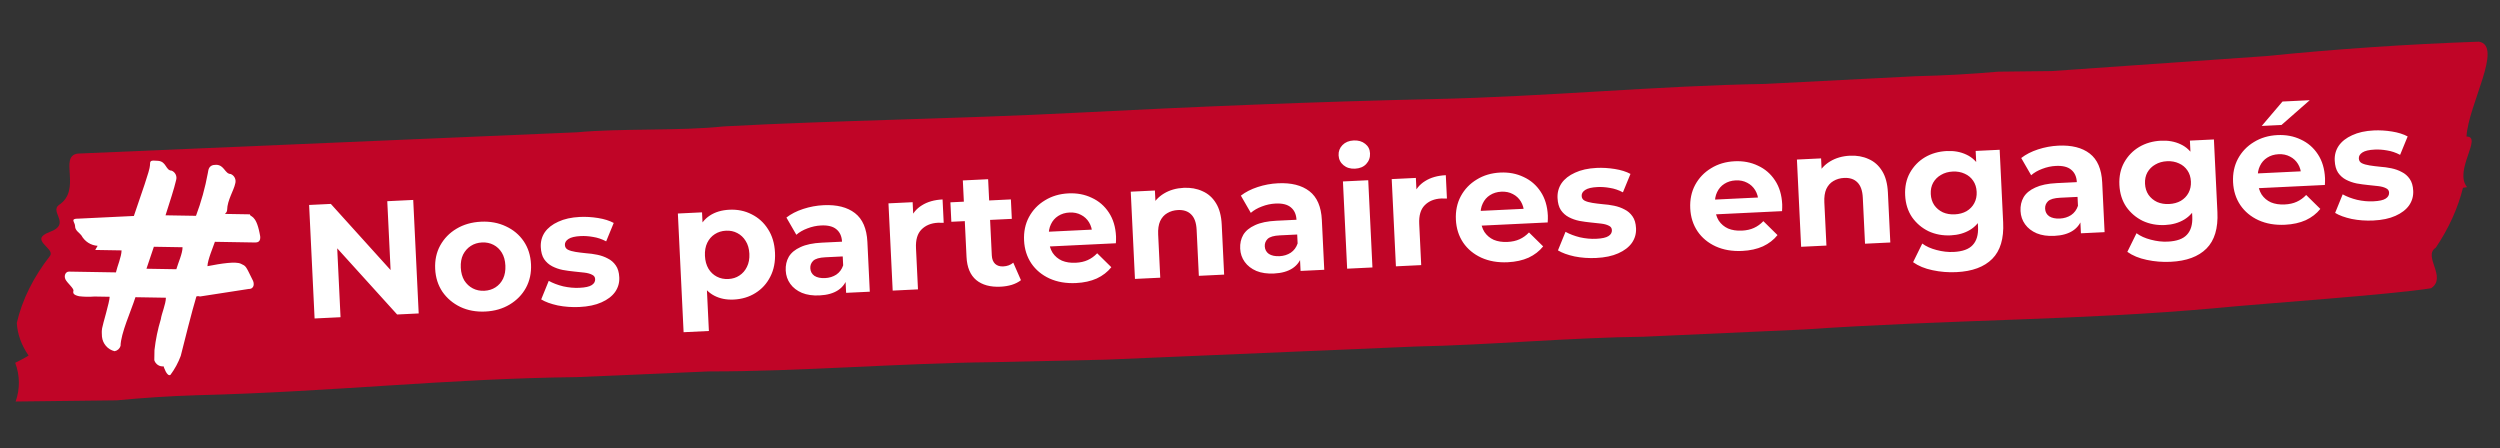
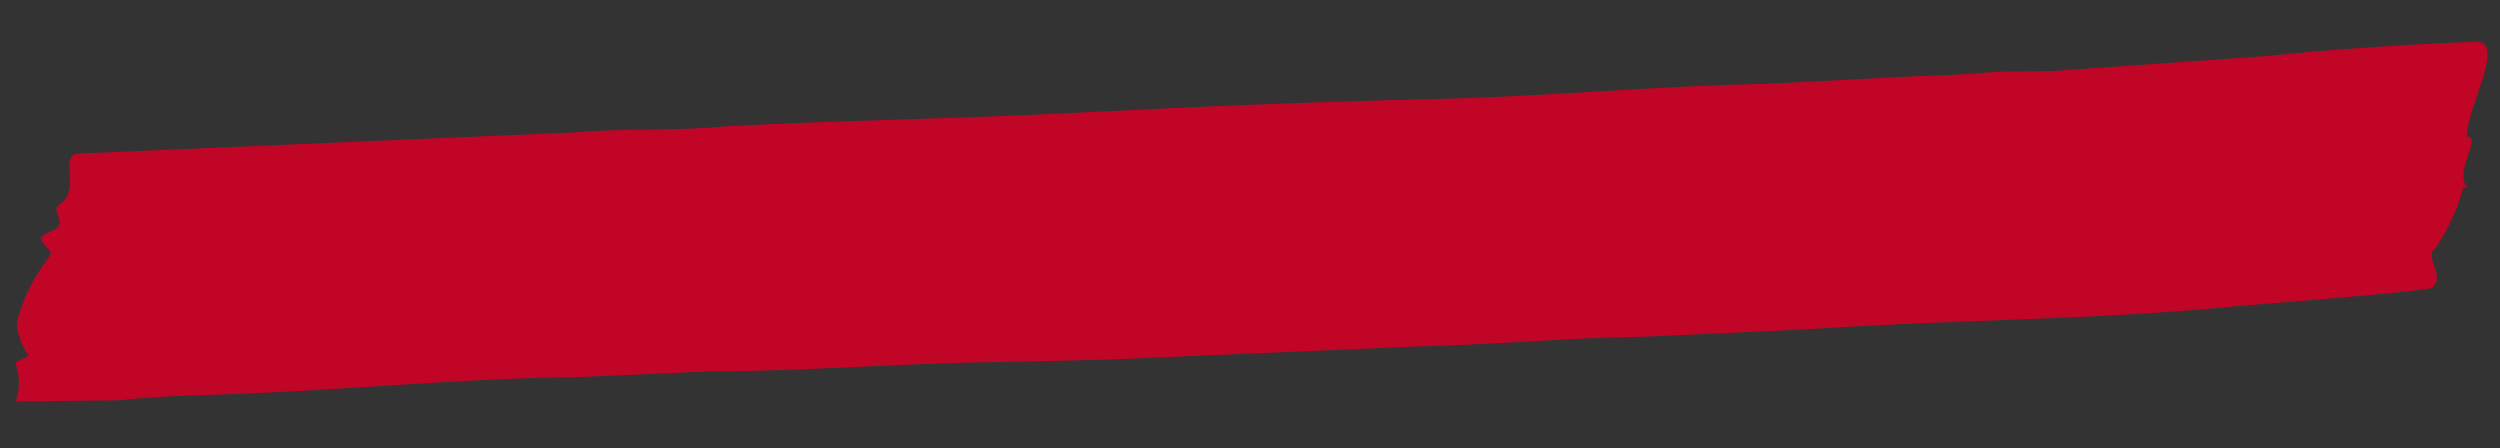
<svg xmlns="http://www.w3.org/2000/svg" width="385" height="69" viewBox="0 0 385 69" fill="none">
  <rect x="0" y="0" width="385" height="69" fill="#333333" stroke="none" />
  <path d="M379.296 28.921C378.515 32.073 377.111 35.167 375.11 38.143C373.059 39.451 376.912 42.709 374.388 44.39C368.199 45.379 348.978 46.703 341.355 47.434C320.868 49.323 300.358 49.195 277.8 50.741L253.171 51.853C241.884 51.985 229.179 53.141 218.053 53.362L170.382 55.385L153.057 55.769C138.273 55.941 123.026 57.219 109.194 57.197L88.855 58.075C68.666 58.31 51.361 60.346 30.222 60.867C26.126 60.998 22.042 61.26 17.99 61.651L9.406 61.751L2.411 61.833C3.095 59.858 3.072 57.829 2.342 55.871C2.342 55.871 4.239 54.931 4.396 54.746C3.293 53.148 2.682 51.448 2.588 49.722C3.415 46.158 5.143 42.676 7.715 39.388C8.496 38.186 4.348 36.95 7.672 35.719C10.996 34.488 7.637 32.692 9.055 31.575C12.684 29.24 8.967 24.054 11.983 23.652L88.893 20.373C95.404 19.747 104.789 20.188 111.458 19.468C128.776 18.533 147.216 18.319 165.647 17.37C184.078 16.422 202.829 15.654 220.631 15.263C238.432 14.873 255.106 13.211 271.796 12.926L294.994 11.739C299.247 11.643 303.49 11.41 307.704 11.04L315.97 10.944L349.012 8.634C359.848 7.542 370.773 6.802 381.737 6.418C385.559 7.016 380.101 16.161 379.84 21.026C382.383 20.997 377.834 26.278 379.93 28.822" fill="#C00527" />
-   <path d="M23.695 38.001L25.319 38.028L28.116 38.075C28.099 39.087 27.444 40.455 27.157 41.462L22.555 41.385L23.695 38.001ZM14.663 38.493L18.722 38.561C18.705 39.573 18.049 41.033 17.853 41.949L10.636 41.828C10.095 41.819 9.813 42.458 10.074 43.014C10.336 43.57 11.405 44.416 11.308 44.782C11.212 45.148 11.297 45.425 12.196 45.624C12.975 45.714 13.761 45.727 14.542 45.664L16.888 45.703C16.874 46.531 15.824 49.916 15.723 50.558C15.622 51.2 15.709 51.385 15.702 51.845C15.757 52.379 15.974 52.881 16.323 53.283C16.672 53.685 17.136 53.965 17.649 54.085C17.86 54.047 18.057 53.952 18.218 53.809C18.38 53.665 18.5 53.48 18.565 53.272C18.598 51.342 20.19 47.874 20.857 45.77L25.549 45.849C25.532 46.86 24.875 48.321 24.771 49.146C24.299 50.7 23.97 52.296 23.789 53.912C23.789 53.912 23.772 54.923 23.762 55.475C23.858 55.775 24.053 56.032 24.312 56.204C24.572 56.376 24.882 56.452 25.191 56.418C25.191 56.418 25.704 58.082 26.252 57.724C26.914 56.834 27.448 55.852 27.835 54.807C28.318 52.885 29.576 47.848 30.245 45.652C30.421 45.592 30.612 45.595 30.786 45.661L38.296 44.5C39.198 44.515 39.213 43.596 38.862 43.038C37.815 40.905 37.903 40.999 37.097 40.617C36.292 40.236 34.12 40.567 31.947 40.991C31.963 40.071 32.809 38.062 33.093 37.239L39.318 37.344C40.221 37.359 40.144 36.53 39.974 35.884C39.392 32.931 38.481 33.468 38.489 33.008L34.97 32.949C34.248 32.937 34.97 32.949 34.981 32.305C35.006 30.834 36.024 29.288 36.222 28.28C36.314 27.989 36.293 27.672 36.164 27.397C36.034 27.121 35.805 26.906 35.525 26.797C34.623 26.782 34.556 25.401 33.293 25.38C32.029 25.359 32.104 26.279 32.008 26.646C31.597 28.895 30.986 31.1 30.183 33.236L27.296 33.188L25.491 33.157C26.158 31.053 26.824 29.042 27.116 27.759C27.208 27.468 27.187 27.152 27.058 26.876C26.928 26.6 26.7 26.385 26.419 26.276C25.517 26.261 25.63 24.883 24.369 24.77C23.107 24.657 23.106 24.749 23.093 25.484C23.081 26.22 21.756 29.876 20.616 33.259L12.127 33.669C10.683 33.644 11.576 34.211 11.565 34.855C11.554 35.498 12.27 35.878 12.534 36.25C12.785 36.711 13.145 37.099 13.582 37.38C14.019 37.661 14.518 37.824 15.034 37.856" fill="white" />
-   <path d="M48.447 49.044L47.604 31.564L50.95 31.403L61.87 43.491L60.247 43.569L59.64 30.984L63.636 30.791L64.479 48.271L61.157 48.431L50.213 36.344L51.836 36.266L52.443 48.851L48.447 49.044ZM74.742 47.977C73.31 48.045 72.022 47.807 70.878 47.262C69.75 46.715 68.837 45.942 68.138 44.941C67.455 43.923 67.081 42.748 67.017 41.416C66.952 40.068 67.211 38.862 67.793 37.799C68.392 36.719 69.227 35.861 70.297 35.226C71.384 34.573 72.643 34.212 74.075 34.142C75.49 34.074 76.769 34.313 77.914 34.858C79.057 35.387 79.97 36.153 80.652 37.154C81.335 38.156 81.709 39.339 81.775 40.704C81.839 42.036 81.58 43.242 80.998 44.321C80.415 45.384 79.581 46.241 78.494 46.895C77.407 47.548 76.157 47.908 74.742 47.977ZM74.588 44.78C75.237 44.749 75.812 44.571 76.314 44.246C76.816 43.922 77.203 43.478 77.476 42.914C77.749 42.333 77.866 41.66 77.829 40.895C77.791 40.112 77.61 39.453 77.284 38.919C76.957 38.384 76.529 37.979 75.999 37.704C75.468 37.429 74.878 37.307 74.229 37.339C73.58 37.37 73.004 37.548 72.502 37.873C72.001 38.197 71.605 38.642 71.315 39.206C71.042 39.77 70.924 40.443 70.962 41.226C70.999 41.991 71.181 42.65 71.508 43.202C71.851 43.736 72.287 44.14 72.818 44.415C73.349 44.69 73.938 44.812 74.588 44.78ZM89.232 47.278C88.083 47.333 86.97 47.253 85.891 47.038C84.829 46.806 83.98 46.496 83.344 46.11L84.507 43.251C85.142 43.604 85.881 43.885 86.725 44.095C87.586 44.287 88.424 44.363 89.24 44.324C90.138 44.281 90.766 44.142 91.122 43.908C91.494 43.673 91.671 43.364 91.653 42.981C91.637 42.665 91.476 42.439 91.169 42.304C90.878 42.151 90.49 42.044 90.003 41.984C89.516 41.925 88.979 41.867 88.392 41.812C87.823 41.756 87.243 41.675 86.654 41.57C86.064 41.449 85.521 41.258 85.024 40.998C84.528 40.738 84.118 40.374 83.795 39.906C83.489 39.437 83.317 38.819 83.281 38.054C83.24 37.205 83.445 36.444 83.896 35.771C84.365 35.098 85.056 34.556 85.971 34.145C86.884 33.717 87.99 33.472 89.289 33.409C90.204 33.365 91.141 33.42 92.1 33.574C93.059 33.728 93.863 33.981 94.514 34.333L93.35 37.168C92.682 36.816 92.012 36.59 91.34 36.489C90.683 36.37 90.047 36.326 89.431 36.355C88.565 36.397 87.938 36.544 87.55 36.797C87.162 37.049 86.976 37.358 86.994 37.724C87.01 38.057 87.164 38.3 87.455 38.453C87.762 38.605 88.16 38.719 88.648 38.796C89.135 38.873 89.664 38.939 90.234 38.995C90.82 39.033 91.408 39.114 91.998 39.235C92.588 39.357 93.122 39.548 93.602 39.809C94.098 40.052 94.507 40.407 94.83 40.876C95.152 41.327 95.332 41.936 95.368 42.702C95.409 43.534 95.195 44.287 94.727 44.961C94.258 45.617 93.558 46.151 92.626 46.563C91.712 46.975 90.58 47.213 89.232 47.278ZM112.99 46.132C111.858 46.187 110.856 45.985 109.983 45.526C109.11 45.068 108.407 44.343 107.876 43.35C107.36 42.341 107.064 41.053 106.989 39.489C106.912 37.907 107.074 36.598 107.475 35.561C107.875 34.523 108.488 33.735 109.313 33.194C110.138 32.654 111.141 32.355 112.323 32.298C113.589 32.237 114.735 32.474 115.762 33.008C116.804 33.526 117.642 34.286 118.274 35.29C118.924 36.293 119.282 37.494 119.349 38.893C119.417 40.308 119.177 41.546 118.627 42.607C118.094 43.667 117.334 44.505 116.346 45.12C115.374 45.734 114.256 46.071 112.99 46.132ZM105.274 51.16L104.392 32.881L108.113 32.702L108.245 35.448L108.363 39.447L108.804 43.406L109.169 50.972L105.274 51.16ZM112.162 42.968C112.811 42.937 113.378 42.76 113.863 42.436C114.365 42.111 114.752 41.667 115.026 41.103C115.315 40.522 115.441 39.849 115.404 39.083C115.366 38.3 115.176 37.642 114.833 37.108C114.507 36.573 114.079 36.168 113.548 35.894C113.034 35.618 112.453 35.496 111.803 35.527C111.154 35.558 110.579 35.736 110.077 36.061C109.575 36.385 109.188 36.83 108.915 37.393C108.642 37.957 108.524 38.63 108.562 39.413C108.599 40.178 108.781 40.837 109.108 41.389C109.434 41.924 109.862 42.328 110.393 42.603C110.923 42.878 111.513 43 112.162 42.968ZM130.302 45.097L130.175 42.475L129.898 41.913L129.672 37.218C129.631 36.386 129.342 35.749 128.804 35.308C128.282 34.866 127.496 34.67 126.448 34.721C125.732 34.755 125.03 34.906 124.342 35.173C123.67 35.422 123.102 35.75 122.637 36.156L121.108 33.502C121.815 32.95 122.678 32.508 123.697 32.175C124.715 31.843 125.757 31.651 126.823 31.599C128.87 31.5 130.483 31.907 131.662 32.818C132.84 33.728 133.479 35.208 133.578 37.255L133.948 44.922L130.302 45.097ZM126.216 45.495C125.167 45.545 124.26 45.414 123.494 45.1C122.727 44.77 122.129 44.307 121.7 43.71C121.271 43.113 121.038 42.432 121.001 41.666C120.962 40.867 121.12 40.159 121.474 39.541C121.845 38.922 122.446 38.426 123.279 38.052C124.111 37.662 125.21 37.434 126.575 37.368L130.146 37.196L130.256 39.468L127.109 39.62C126.194 39.664 125.568 39.844 125.233 40.161C124.915 40.476 124.766 40.859 124.788 41.308C124.812 41.808 125.023 42.198 125.42 42.479C125.833 42.743 126.381 42.858 127.064 42.826C127.713 42.794 128.288 42.616 128.79 42.292C129.291 41.951 129.643 41.475 129.847 40.864L130.533 42.633C130.292 43.513 129.808 44.195 129.08 44.681C128.353 45.166 127.398 45.438 126.216 45.495ZM137.473 44.752L136.825 31.317L140.546 31.138L140.729 34.933L140.152 33.86C140.505 32.892 141.112 32.145 141.971 31.62C142.829 31.078 143.891 30.776 145.156 30.715L145.329 34.311C145.162 34.302 145.012 34.301 144.879 34.308C144.745 34.297 144.603 34.296 144.453 34.303C143.388 34.355 142.537 34.704 141.901 35.352C141.28 35.983 141.001 36.939 141.063 38.221L141.369 44.564L137.473 44.752ZM154.096 44.15C152.515 44.227 151.264 43.886 150.343 43.13C149.421 42.357 148.922 41.171 148.845 39.573L148.276 27.787L152.172 27.599L152.738 39.335C152.765 39.901 152.936 40.335 153.251 40.637C153.565 40.922 153.98 41.052 154.496 41.027C155.112 40.998 155.629 40.806 156.045 40.452L157.227 43.148C156.841 43.45 156.368 43.69 155.81 43.867C155.267 44.027 154.696 44.121 154.096 44.15ZM146.506 34.154L146.362 31.158L155.676 30.709L155.82 33.705L146.506 34.154ZM165.707 43.59C164.175 43.664 162.813 43.43 161.618 42.886C160.441 42.343 159.511 41.57 158.828 40.568C158.145 39.55 157.772 38.375 157.707 37.043C157.642 35.695 157.893 34.489 158.459 33.428C159.041 32.348 159.859 31.491 160.913 30.857C161.966 30.205 163.175 29.846 164.541 29.78C165.856 29.717 167.051 29.943 168.127 30.459C169.219 30.956 170.098 31.715 170.765 32.734C171.431 33.737 171.798 34.962 171.868 36.41C171.876 36.56 171.876 36.735 171.869 36.936C171.861 37.12 171.853 37.295 171.844 37.463L160.932 37.989L160.822 35.717L169.687 35.289L168.221 36.035C168.187 35.336 168.017 34.736 167.709 34.233C167.401 33.731 166.99 33.35 166.477 33.091C165.963 32.816 165.373 32.694 164.708 32.726C164.042 32.758 163.458 32.936 162.956 33.261C162.471 33.568 162.099 33.995 161.842 34.541C161.584 35.071 161.472 35.694 161.506 36.409L161.535 37.009C161.57 37.741 161.76 38.383 162.104 38.934C162.463 39.467 162.941 39.869 163.538 40.141C164.151 40.395 164.857 40.503 165.656 40.464C166.372 40.43 166.991 40.291 167.514 40.049C168.052 39.806 168.536 39.458 168.965 39.003L171.146 41.151C170.564 41.88 169.816 42.458 168.902 42.886C167.987 43.297 166.922 43.532 165.707 43.59ZM182.291 28.925C183.357 28.873 184.316 29.044 185.169 29.437C186.038 29.812 186.736 30.429 187.261 31.288C187.785 32.13 188.081 33.234 188.146 34.599L188.517 42.29L184.622 42.478L184.28 35.386C184.228 34.304 183.948 33.517 183.44 33.024C182.949 32.531 182.271 32.304 181.405 32.346C180.789 32.376 180.238 32.536 179.751 32.827C179.281 33.099 178.917 33.509 178.659 34.056C178.419 34.601 178.318 35.29 178.358 36.122L178.679 42.765L174.783 42.953L174.135 29.518L177.856 29.339L178.036 33.059L177.282 31.969C177.722 31.047 178.379 30.323 179.255 29.797C180.131 29.271 181.143 28.98 182.291 28.925ZM200.289 41.723L200.162 39.101L199.885 38.538L199.659 33.844C199.618 33.011 199.329 32.375 198.791 31.933C198.269 31.491 197.483 31.296 196.435 31.346C195.719 31.381 195.017 31.531 194.329 31.798C193.657 32.047 193.089 32.375 192.624 32.781L191.095 30.127C191.802 29.576 192.665 29.134 193.684 28.801C194.702 28.468 195.744 28.276 196.81 28.225C198.857 28.126 200.47 28.532 201.649 29.443C202.828 30.354 203.466 31.833 203.565 33.881L203.935 41.547L200.289 41.723ZM196.203 42.12C195.154 42.17 194.247 42.039 193.481 41.726C192.714 41.395 192.116 40.932 191.687 40.335C191.258 39.739 191.025 39.057 190.988 38.292C190.949 37.493 191.107 36.784 191.461 36.166C191.832 35.548 192.433 35.052 193.266 34.678C194.099 34.287 195.197 34.059 196.562 33.993L200.133 33.821L200.243 36.093L197.096 36.245C196.181 36.289 195.555 36.47 195.22 36.786C194.902 37.102 194.753 37.484 194.775 37.934C194.799 38.433 195.01 38.824 195.407 39.105C195.82 39.368 196.368 39.484 197.051 39.451C197.7 39.42 198.275 39.242 198.777 38.917C199.278 38.576 199.63 38.1 199.834 37.49L200.52 39.259C200.279 40.138 199.795 40.82 199.067 41.306C198.34 41.792 197.385 42.063 196.203 42.12ZM207.46 41.377L206.812 27.942L210.708 27.755L211.356 41.189L207.46 41.377ZM208.67 25.976C207.954 26.01 207.361 25.83 206.892 25.436C206.422 25.041 206.173 24.536 206.143 23.92C206.113 23.304 206.313 22.777 206.742 22.339C207.172 21.901 207.744 21.665 208.46 21.631C209.176 21.596 209.768 21.768 210.237 22.146C210.705 22.507 210.954 22.996 210.984 23.612C211.015 24.261 210.816 24.813 210.388 25.267C209.975 25.704 209.402 25.94 208.67 25.976ZM214.971 41.015L214.323 27.58L218.044 27.401L218.227 31.197L217.65 30.123C218.003 29.155 218.61 28.408 219.469 27.883C220.327 27.341 221.389 27.039 222.654 26.978L222.827 30.574C222.66 30.566 222.51 30.564 222.377 30.571C222.243 30.561 222.101 30.559 221.951 30.567C220.885 30.618 220.035 30.968 219.398 31.616C218.778 32.246 218.499 33.202 218.561 34.484L218.866 40.827L214.971 41.015ZM232.207 40.384C230.675 40.458 229.312 40.223 228.118 39.68C226.941 39.136 226.011 38.363 225.328 37.362C224.645 36.343 224.271 35.168 224.207 33.837C224.142 32.488 224.393 31.283 224.959 30.221C225.541 29.142 226.359 28.285 227.413 27.65C228.466 26.998 229.675 26.64 231.04 26.574C232.356 26.511 233.551 26.737 234.627 27.252C235.719 27.75 236.598 28.509 237.265 29.528C237.931 30.53 238.298 31.756 238.368 33.204C238.375 33.354 238.376 33.529 238.369 33.729C238.361 33.913 238.352 34.089 238.344 34.256L227.432 34.782L227.322 32.51L236.187 32.083L234.721 32.829C234.687 32.13 234.516 31.529 234.209 31.027C233.901 30.524 233.49 30.144 232.977 29.885C232.463 29.609 231.873 29.487 231.207 29.519C230.542 29.552 229.958 29.73 229.456 30.054C228.97 30.361 228.599 30.788 228.342 31.335C228.083 31.864 227.972 32.487 228.006 33.203L228.035 33.802C228.07 34.535 228.26 35.176 228.603 35.727C228.963 36.26 229.441 36.663 230.038 36.934C230.651 37.188 231.357 37.296 232.156 37.258C232.872 37.223 233.491 37.085 234.013 36.843C234.552 36.6 235.036 36.251 235.465 35.797L237.646 37.944C237.063 38.673 236.315 39.251 235.402 39.679C234.487 40.09 233.422 40.325 232.207 40.384ZM245.813 39.728C244.664 39.783 243.55 39.703 242.472 39.489C241.41 39.256 240.56 38.947 239.924 38.56L241.088 35.701C241.723 36.054 242.462 36.335 243.306 36.545C244.167 36.737 245.005 36.813 245.82 36.774C246.719 36.731 247.347 36.592 247.702 36.358C248.075 36.123 248.252 35.814 248.233 35.431C248.218 35.115 248.057 34.889 247.75 34.754C247.459 34.601 247.07 34.495 246.584 34.435C246.097 34.375 245.56 34.317 244.973 34.262C244.403 34.206 243.824 34.126 243.235 34.02C242.645 33.899 242.102 33.708 241.605 33.448C241.109 33.188 240.699 32.825 240.376 32.356C240.07 31.887 239.898 31.27 239.861 30.504C239.82 29.655 240.026 28.894 240.477 28.221C240.945 27.548 241.637 27.006 242.551 26.595C243.465 26.167 244.571 25.922 245.87 25.859C246.785 25.815 247.722 25.87 248.681 26.024C249.639 26.178 250.444 26.431 251.095 26.783L249.93 29.618C249.263 29.266 248.593 29.04 247.92 28.939C247.264 28.82 246.628 28.776 246.012 28.806C245.146 28.847 244.519 28.994 244.131 29.247C243.743 29.499 243.557 29.808 243.575 30.175C243.591 30.508 243.744 30.75 244.035 30.903C244.343 31.055 244.741 31.17 245.228 31.246C245.716 31.323 246.245 31.389 246.815 31.445C247.401 31.483 247.989 31.564 248.578 31.685C249.168 31.807 249.703 31.998 250.183 32.259C250.679 32.502 251.088 32.858 251.411 33.326C251.733 33.778 251.912 34.386 251.949 35.152C251.989 35.984 251.775 36.737 251.307 37.411C250.838 38.067 250.138 38.602 249.207 39.014C248.292 39.425 247.161 39.663 245.813 39.728ZM268.298 38.644C266.766 38.718 265.403 38.483 264.209 37.94C263.032 37.396 262.102 36.623 261.419 35.621C260.736 34.603 260.362 33.428 260.298 32.096C260.233 30.748 260.484 29.543 261.05 28.481C261.632 27.402 262.45 26.545 263.504 25.91C264.557 25.258 265.766 24.9 267.131 24.834C268.446 24.77 269.642 24.997 270.718 25.512C271.81 26.01 272.689 26.768 273.356 27.788C274.021 28.79 274.389 30.015 274.459 31.464C274.466 31.613 274.466 31.789 274.459 31.989C274.452 32.173 274.443 32.349 274.435 32.516L263.522 33.042L263.413 30.77L272.278 30.342L270.812 31.089C270.778 30.39 270.607 29.789 270.299 29.286C269.992 28.784 269.581 28.403 269.068 28.144C268.554 27.869 267.964 27.747 267.298 27.779C266.632 27.811 266.049 27.99 265.547 28.314C265.061 28.621 264.69 29.048 264.432 29.594C264.174 30.124 264.063 30.747 264.097 31.463L264.126 32.062C264.161 32.794 264.351 33.436 264.694 33.987C265.054 34.52 265.532 34.923 266.129 35.194C266.742 35.448 267.448 35.556 268.247 35.517C268.963 35.483 269.582 35.345 270.104 35.103C270.643 34.86 271.127 34.511 271.556 34.056L273.737 36.204C273.154 36.933 272.406 37.511 271.493 37.939C270.578 38.35 269.513 38.585 268.298 38.644ZM284.882 23.978C285.948 23.927 286.907 24.097 287.76 24.49C288.629 24.865 289.326 25.482 289.852 26.341C290.376 27.184 290.671 28.288 290.737 29.652L291.108 37.344L287.213 37.531L286.871 30.44C286.819 29.358 286.539 28.57 286.031 28.077C285.54 27.584 284.862 27.358 283.996 27.4C283.38 27.429 282.829 27.589 282.342 27.88C281.871 28.153 281.507 28.562 281.25 29.109C281.009 29.654 280.909 30.343 280.949 31.176L281.27 37.818L277.374 38.006L276.726 24.571L280.447 24.392L280.626 28.113L279.873 27.023C280.312 26.101 280.97 25.376 281.846 24.85C282.721 24.324 283.733 24.033 284.882 23.978ZM301.298 41.908C300.032 41.969 298.801 41.87 297.604 41.611C296.424 41.367 295.428 40.956 294.616 40.378L296.029 37.507C296.618 37.946 297.351 38.277 298.23 38.502C299.126 38.742 299.998 38.842 300.847 38.801C302.229 38.735 303.213 38.379 303.799 37.733C304.402 37.086 304.674 36.156 304.616 34.94L304.518 32.918L304.605 29.535L304.392 26.141L304.252 23.244L307.948 23.066L308.487 34.253C308.608 36.75 308.047 38.621 306.806 39.865C305.564 41.11 303.728 41.791 301.298 41.908ZM300.424 36.244C299.175 36.304 298.03 36.092 296.989 35.608C295.964 35.107 295.12 34.389 294.457 33.453C293.811 32.499 293.456 31.374 293.394 30.075C293.33 28.76 293.575 27.605 294.128 26.611C294.696 25.599 295.467 24.802 296.44 24.222C297.43 23.64 298.549 23.319 299.798 23.259C300.93 23.204 301.94 23.389 302.828 23.814C303.715 24.221 304.424 24.896 304.953 25.838C305.481 26.764 305.782 27.976 305.854 29.474C305.925 30.956 305.743 32.191 305.307 33.18C304.87 34.152 304.23 34.892 303.387 35.4C302.543 35.908 301.556 36.189 300.424 36.244ZM301.044 33.01C301.726 32.977 302.327 32.815 302.847 32.523C303.366 32.214 303.764 31.803 304.039 31.289C304.315 30.775 304.437 30.193 304.406 29.544C304.374 28.878 304.196 28.311 303.873 27.843C303.549 27.358 303.115 26.995 302.569 26.754C302.023 26.497 301.408 26.385 300.726 26.418C300.043 26.451 299.443 26.621 298.923 26.93C298.404 27.222 297.998 27.625 297.705 28.14C297.429 28.637 297.307 29.219 297.339 29.885C297.37 30.534 297.548 31.101 297.871 31.586C298.212 32.07 298.655 32.441 299.202 32.698C299.747 32.939 300.361 33.043 301.044 33.01ZM320.462 35.928L320.335 33.306L320.058 32.744L319.832 28.049C319.791 27.217 319.502 26.58 318.963 26.139C318.442 25.697 317.656 25.501 316.607 25.552C315.892 25.586 315.19 25.737 314.502 26.004C313.83 26.253 313.261 26.581 312.797 26.987L311.268 24.333C311.975 23.781 312.838 23.339 313.857 23.006C314.875 22.674 315.917 22.482 316.983 22.43C319.03 22.331 320.643 22.738 321.822 23.648C323 24.559 323.639 26.039 323.738 28.086L324.107 35.752L320.462 35.928ZM316.376 36.325C315.327 36.376 314.42 36.245 313.654 35.931C312.887 35.601 312.289 35.138 311.86 34.541C311.431 33.944 311.198 33.263 311.161 32.497C311.122 31.698 311.28 30.99 311.634 30.372C312.004 29.753 312.606 29.257 313.439 28.883C314.271 28.493 315.37 28.265 316.735 28.199L320.306 28.027L320.416 30.299L317.269 30.451C316.354 30.495 315.728 30.675 315.393 30.992C315.075 31.307 314.926 31.69 314.948 32.139C314.972 32.639 315.183 33.029 315.58 33.31C315.993 33.574 316.541 33.69 317.224 33.657C317.873 33.625 318.448 33.447 318.95 33.123C319.451 32.782 319.803 32.306 320.007 31.695L320.693 33.464C320.452 34.344 319.968 35.026 319.24 35.512C318.513 35.997 317.558 36.269 316.376 36.325ZM334.291 40.317C333.026 40.378 331.795 40.279 330.598 40.02C329.418 39.776 328.422 39.365 327.61 38.787L329.023 35.916C329.612 36.355 330.345 36.687 331.224 36.911C332.12 37.151 332.992 37.251 333.841 37.21C335.223 37.144 336.207 36.788 336.793 36.142C337.396 35.495 337.668 34.565 337.61 33.349L337.512 31.327L337.599 27.944L337.386 24.55L337.246 21.653L340.942 21.475L341.481 32.662C341.602 35.159 341.041 37.03 339.799 38.275C338.558 39.519 336.722 40.2 334.291 40.317ZM333.418 34.653C332.169 34.713 331.024 34.501 329.983 34.017C328.958 33.516 328.114 32.798 327.451 31.862C326.805 30.909 326.45 29.783 326.387 28.484C326.324 27.169 326.569 26.014 327.121 25.02C327.69 24.008 328.461 23.212 329.434 22.631C330.424 22.049 331.543 21.728 332.792 21.668C333.924 21.613 334.934 21.798 335.822 22.223C336.709 22.63 337.417 23.305 337.947 24.248C338.475 25.173 338.776 26.385 338.848 27.883C338.919 29.365 338.737 30.6 338.301 31.589C337.864 32.561 337.224 33.301 336.38 33.809C335.537 34.317 334.55 34.598 333.418 34.653ZM334.038 31.419C334.72 31.386 335.321 31.224 335.841 30.932C336.36 30.623 336.758 30.212 337.033 29.698C337.309 29.184 337.431 28.602 337.4 27.953C337.368 27.287 337.19 26.72 336.867 26.252C336.543 25.767 336.109 25.404 335.563 25.163C335.017 24.906 334.402 24.794 333.72 24.827C333.037 24.86 332.436 25.031 331.917 25.339C331.397 25.631 330.991 26.035 330.699 26.549C330.423 27.047 330.301 27.628 330.333 28.294C330.364 28.943 330.542 29.51 330.865 29.995C331.206 30.48 331.649 30.85 332.195 31.108C332.741 31.348 333.355 31.452 334.038 31.419ZM351.892 34.613C350.36 34.687 348.998 34.452 347.803 33.909C346.626 33.365 345.696 32.592 345.014 31.591C344.33 30.573 343.957 29.398 343.892 28.066C343.827 26.717 344.078 25.512 344.644 24.45C345.226 23.371 346.044 22.514 347.098 21.879C348.151 21.228 349.361 20.869 350.726 20.803C352.041 20.74 353.236 20.966 354.312 21.481C355.404 21.979 356.284 22.738 356.95 23.757C357.616 24.759 357.984 25.985 358.053 27.433C358.061 27.583 358.061 27.758 358.054 27.959C358.046 28.142 358.038 28.318 358.029 28.485L347.117 29.012L347.007 26.739L355.872 26.312L354.406 27.058C354.372 26.359 354.202 25.758 353.894 25.256C353.586 24.753 353.175 24.373 352.662 24.114C352.148 23.838 351.559 23.716 350.893 23.748C350.227 23.781 349.643 23.959 349.141 24.284C348.656 24.591 348.284 25.017 348.027 25.564C347.769 26.093 347.657 26.716 347.691 27.432L347.72 28.031C347.756 28.764 347.945 29.405 348.289 29.956C348.648 30.489 349.126 30.892 349.723 31.163C350.336 31.418 351.042 31.525 351.841 31.487C352.557 31.452 353.176 31.314 353.699 31.072C354.238 30.829 354.721 30.48 355.15 30.026L357.331 32.173C356.749 32.902 356.001 33.48 355.087 33.908C354.172 34.319 353.107 34.554 351.892 34.613ZM348.305 19.393L351.503 15.635L355.698 15.432L351.351 19.246L348.305 19.393ZM365.498 33.957C364.349 34.012 363.236 33.933 362.157 33.718C361.095 33.485 360.246 33.176 359.61 32.789L360.773 29.93C361.408 30.283 362.147 30.564 362.992 30.774C363.852 30.966 364.69 31.043 365.505 31.003C366.404 30.96 367.032 30.821 367.388 30.587C367.76 30.352 367.937 30.043 367.919 29.66C367.903 29.344 367.742 29.118 367.435 28.983C367.144 28.83 366.755 28.724 366.269 28.664C365.782 28.604 365.245 28.546 364.659 28.491C364.088 28.435 363.509 28.355 362.92 28.25C362.33 28.128 361.787 27.937 361.29 27.677C360.794 27.418 360.384 27.054 360.061 26.585C359.755 26.116 359.584 25.499 359.547 24.733C359.506 23.884 359.711 23.123 360.162 22.451C360.63 21.777 361.322 21.235 362.236 20.824C363.15 20.396 364.256 20.151 365.555 20.088C366.47 20.044 367.408 20.099 368.366 20.253C369.325 20.407 370.129 20.66 370.78 21.012L369.616 23.847C368.948 23.495 368.278 23.269 367.606 23.168C366.949 23.049 366.313 23.005 365.697 23.035C364.831 23.076 364.204 23.224 363.816 23.476C363.428 23.728 363.242 24.037 363.26 24.404C363.276 24.737 363.43 24.98 363.721 25.132C364.028 25.284 364.426 25.399 364.914 25.475C365.401 25.552 365.93 25.618 366.5 25.674C367.086 25.713 367.674 25.793 368.264 25.914C368.853 26.036 369.388 26.227 369.868 26.488C370.364 26.731 370.773 27.087 371.096 27.555C371.418 28.007 371.598 28.615 371.634 29.381C371.675 30.213 371.461 30.966 370.993 31.64C370.524 32.296 369.824 32.831 368.892 33.243C367.978 33.654 366.846 33.892 365.498 33.957Z" fill="white" />
</svg>